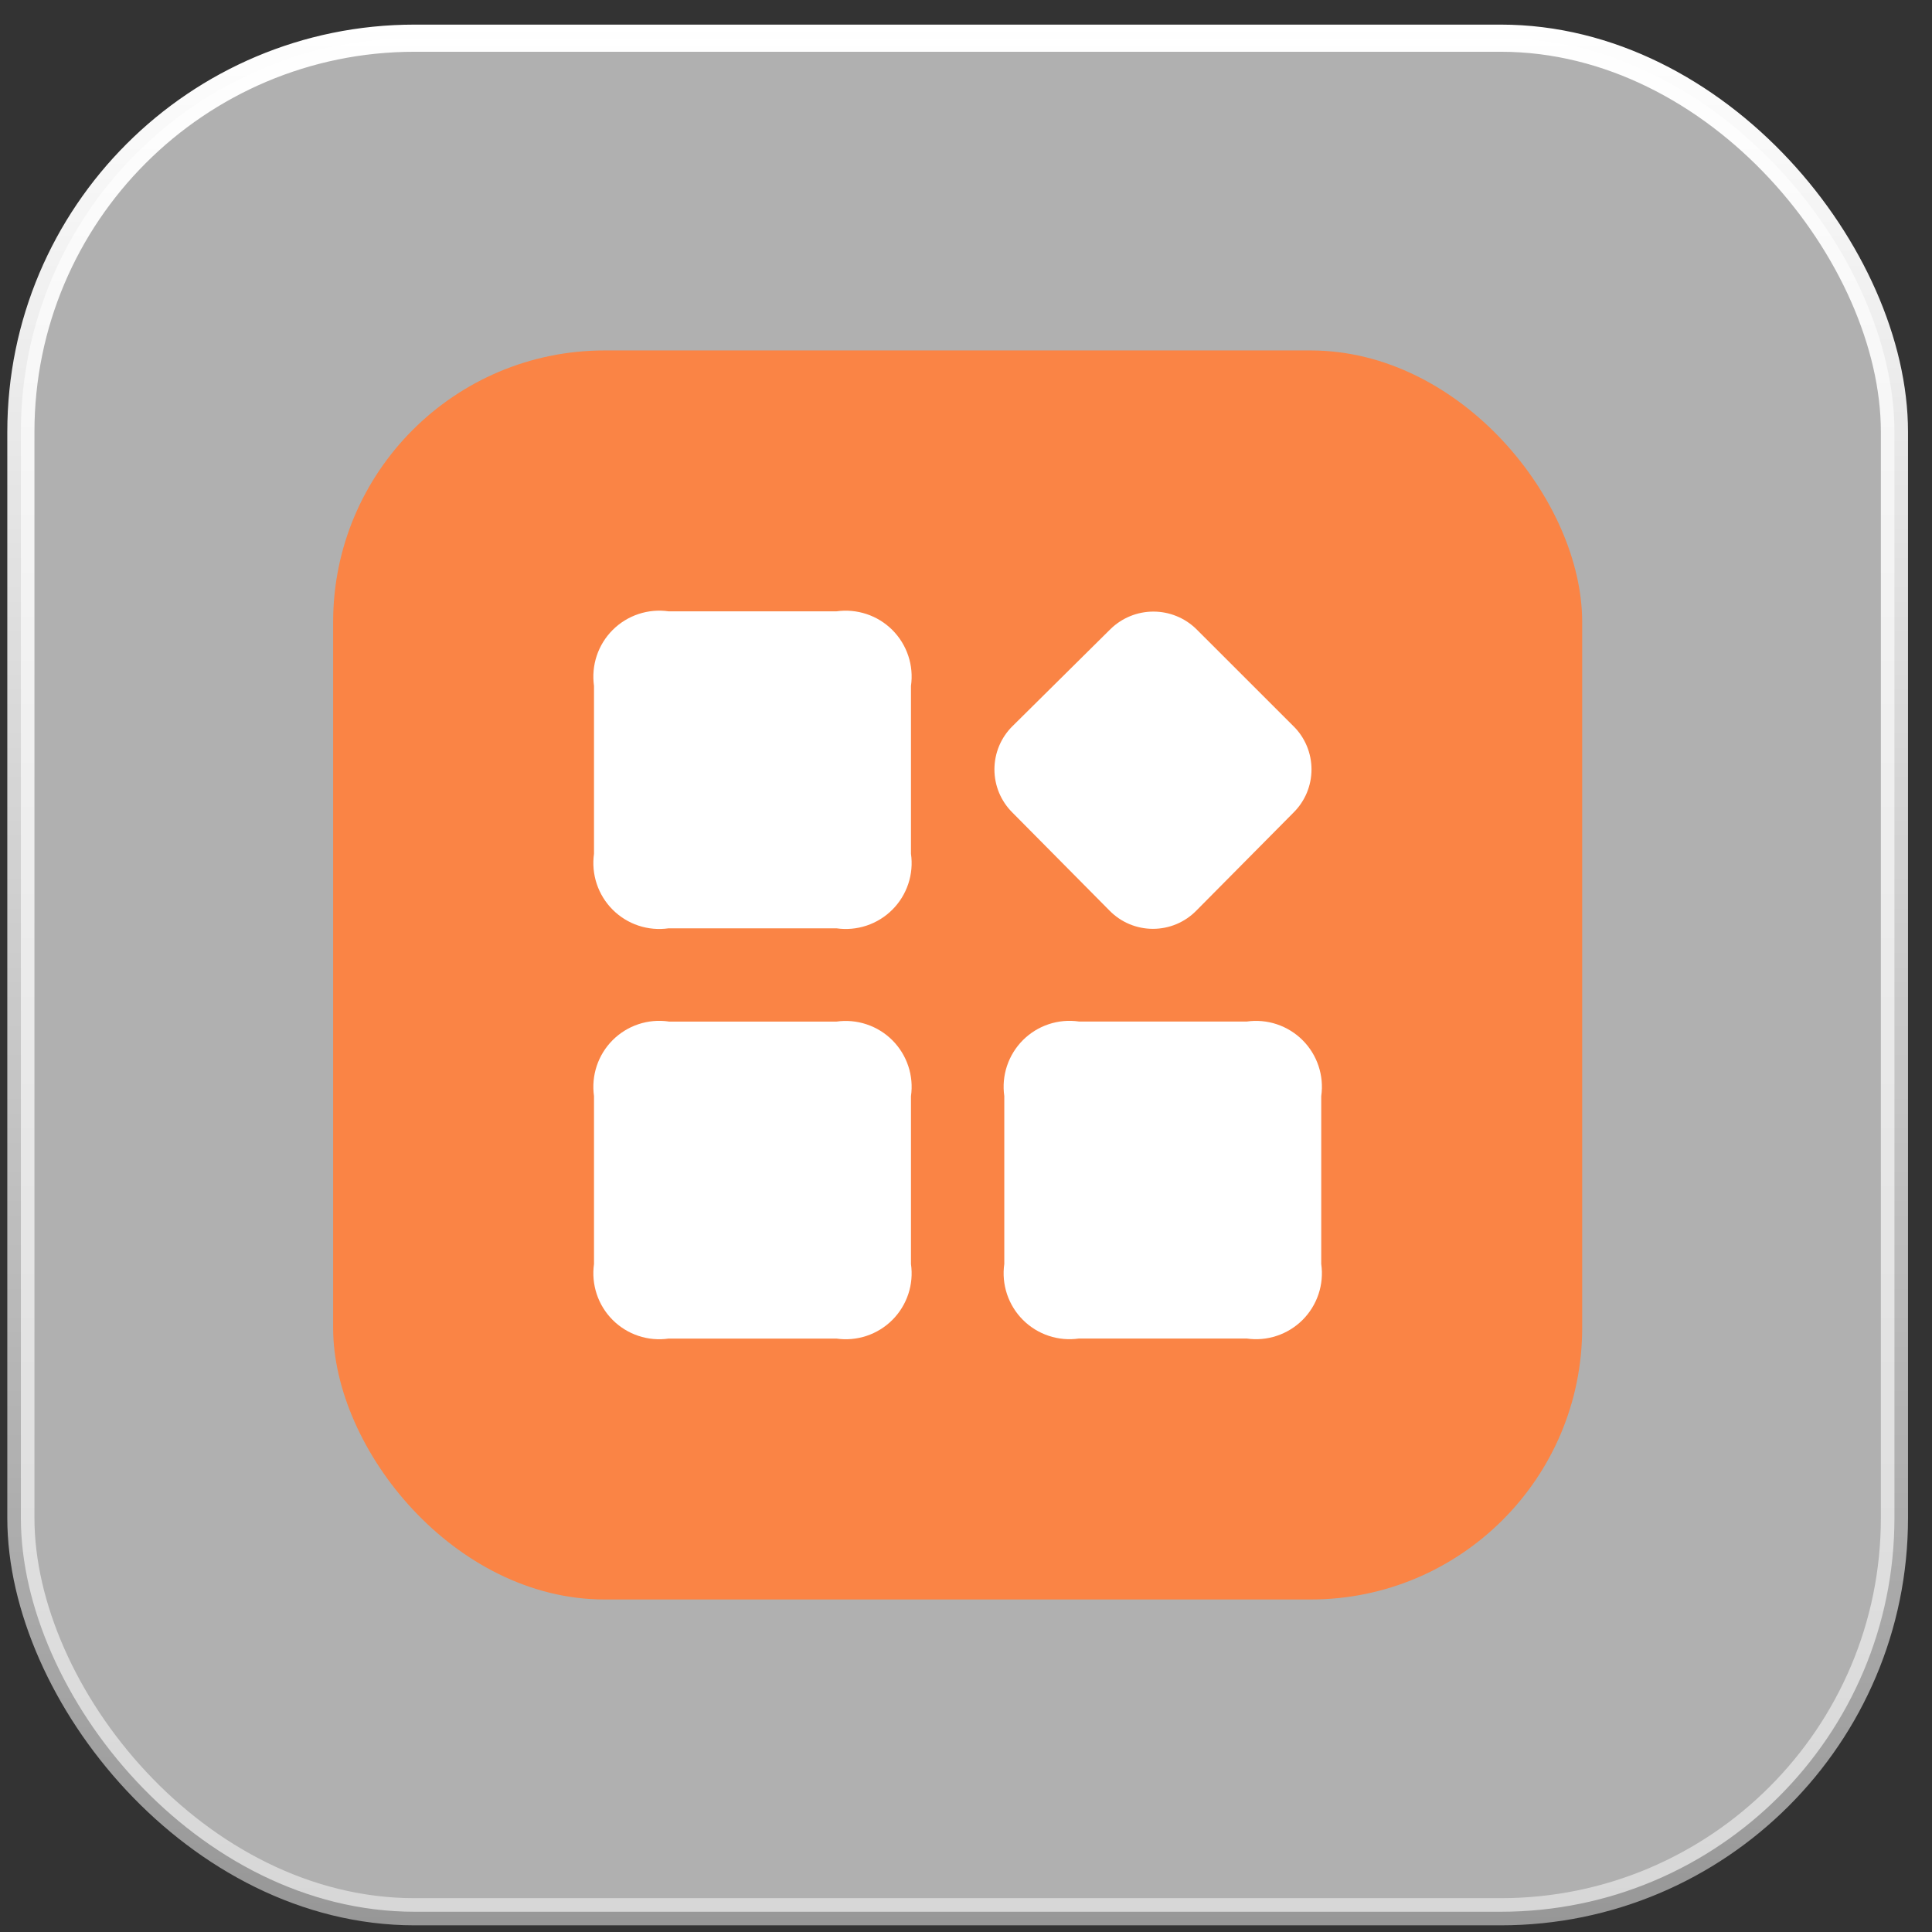
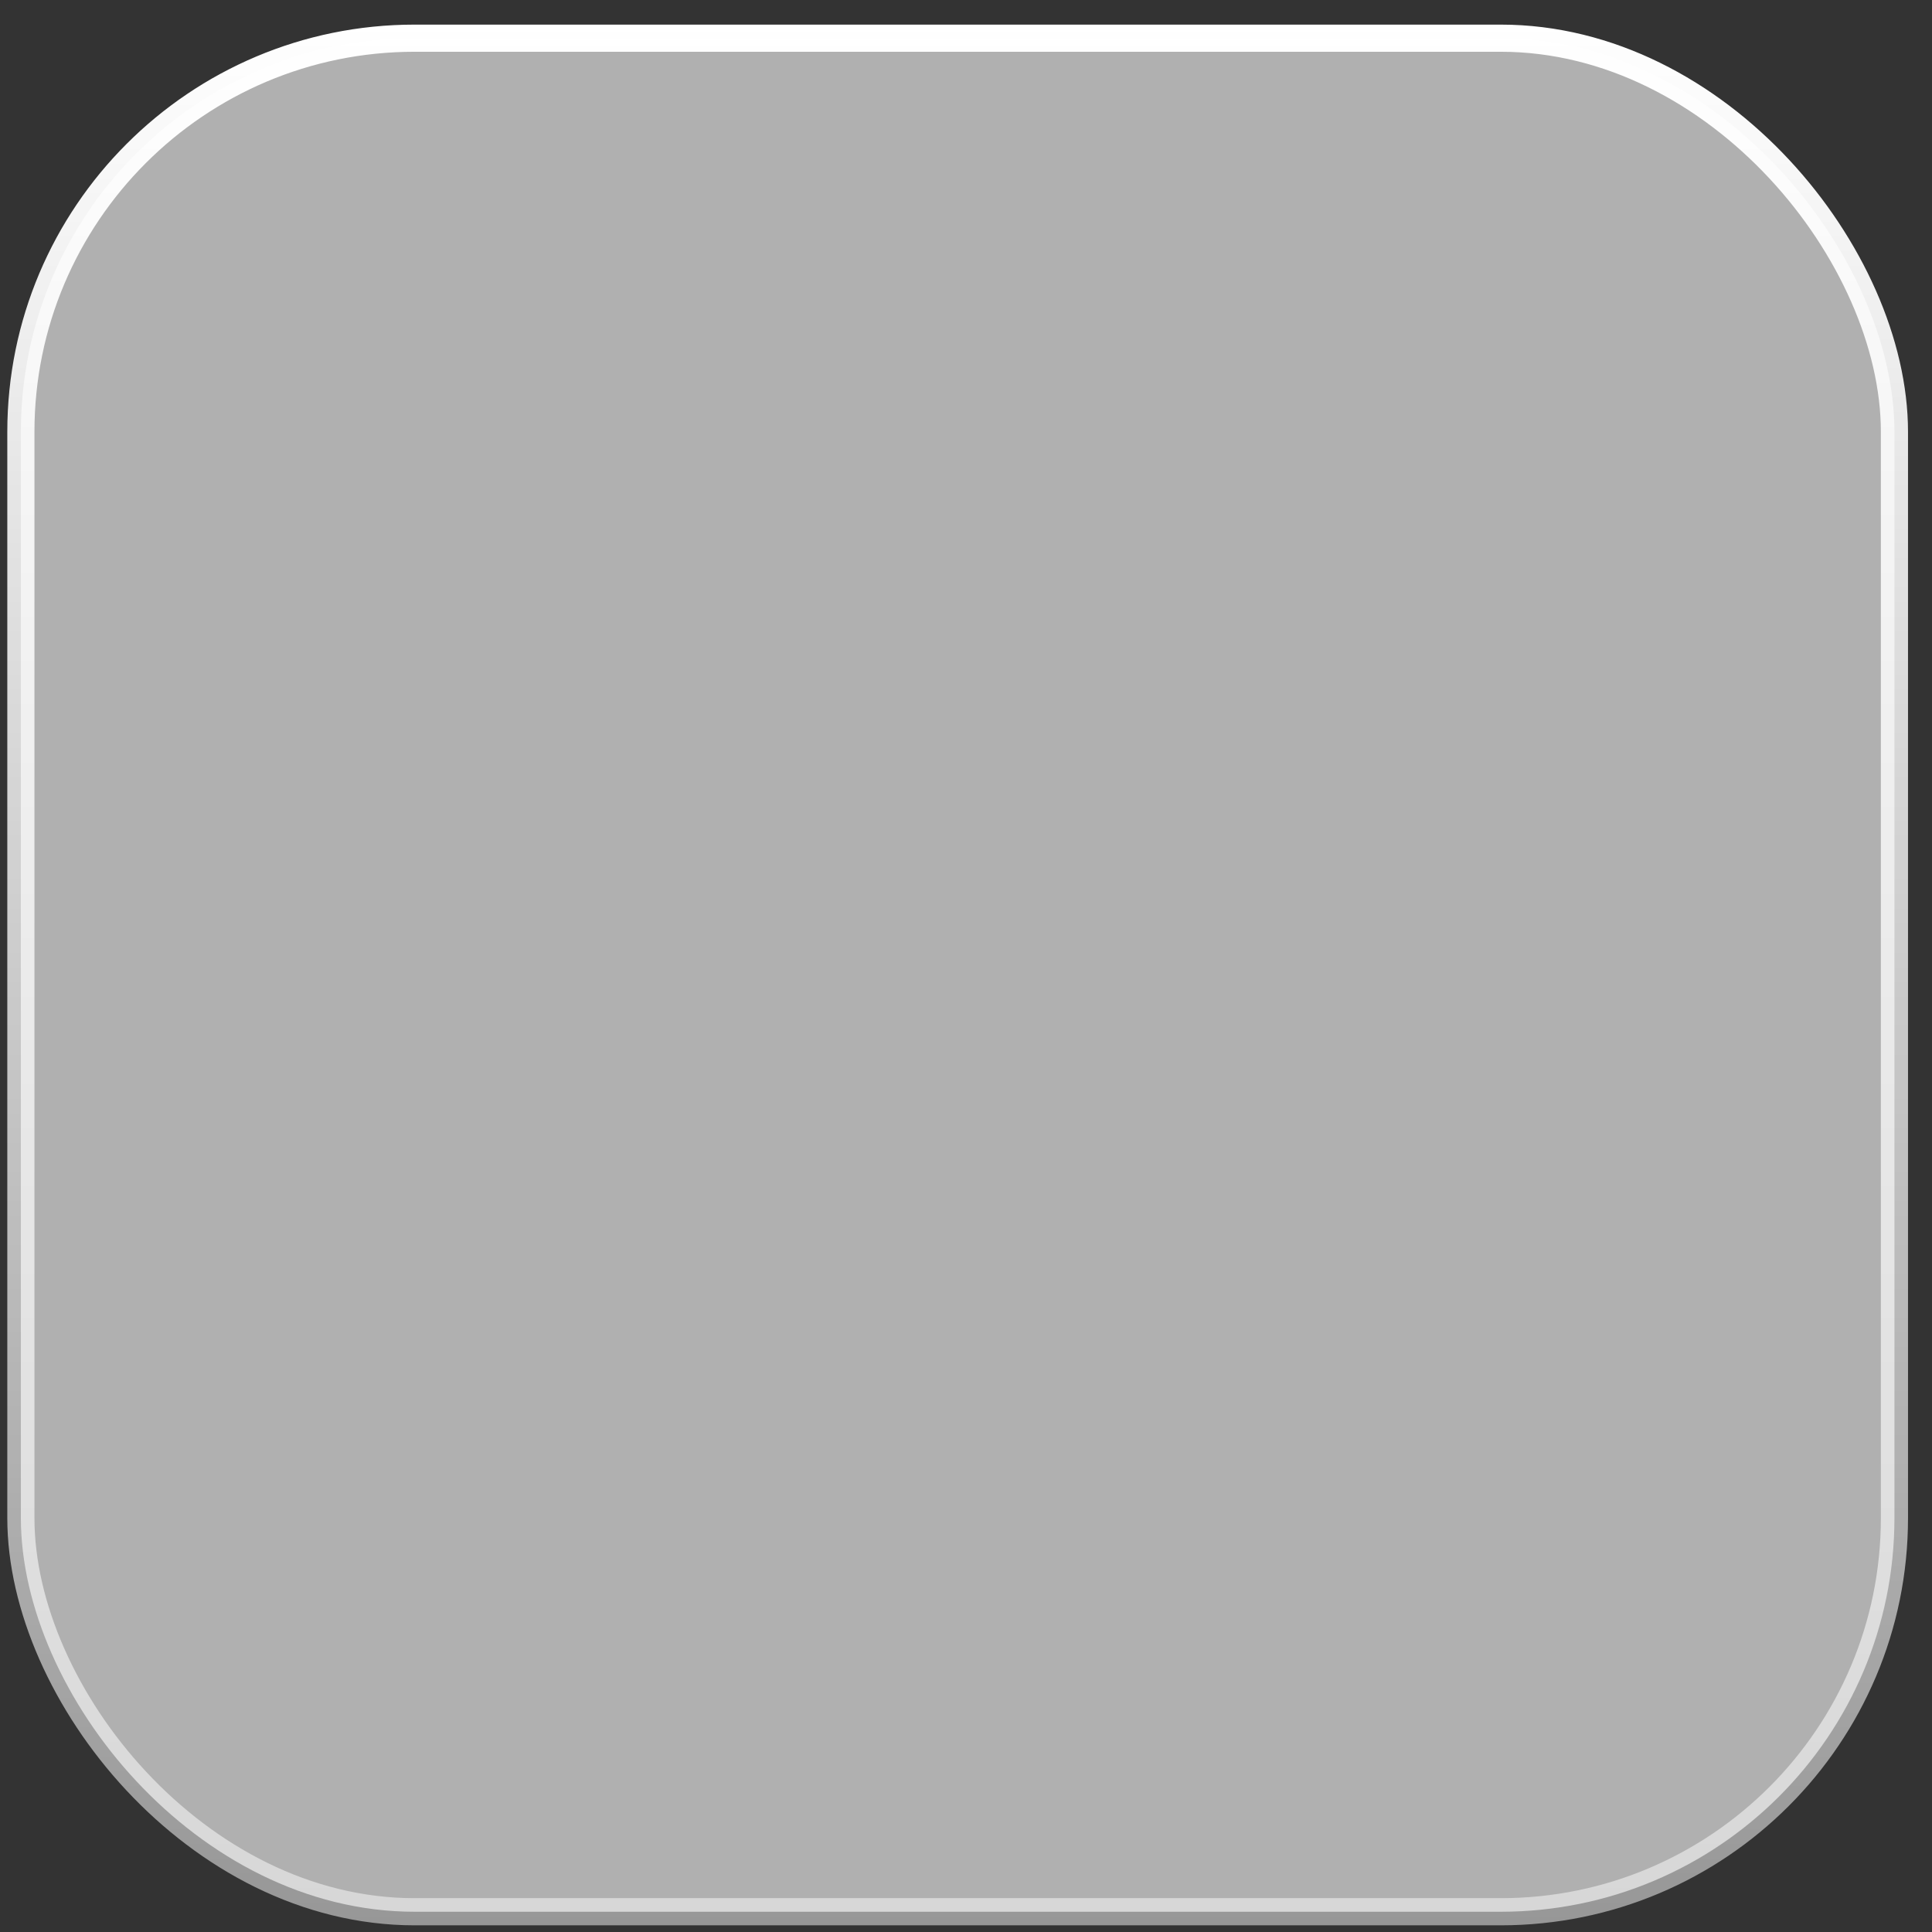
<svg xmlns="http://www.w3.org/2000/svg" width="77" height="77" viewBox="0 0 77 77" fill="none">
  <rect x="0" y="0" width="77" height="77" fill="#333333" stroke="none" />
  <rect x="0.832" y="1.522" width="74.671" height="74.671" rx="15.692" fill="white" fill-opacity="0.61" stroke="url(#paint0_linear_6611_540)" stroke-width="1.082" />
-   <rect x="13.277" y="13.967" width="49.781" height="49.781" rx="10.822" fill="#FA8445" />
-   <path d="M42.998 40.714H49.686C50.09 40.656 50.502 40.693 50.888 40.822C51.275 40.951 51.627 41.169 51.916 41.457C52.204 41.745 52.421 42.097 52.55 42.484C52.679 42.871 52.716 43.283 52.658 43.686V50.375C52.716 50.778 52.679 51.19 52.55 51.577C52.421 51.964 52.204 52.316 51.916 52.604C51.627 52.893 51.275 53.11 50.888 53.239C50.502 53.368 50.09 53.405 49.686 53.347H42.998C42.594 53.405 42.182 53.368 41.795 53.239C41.408 53.11 41.057 52.893 40.768 52.604C40.48 52.316 40.263 51.964 40.134 51.577C40.005 51.19 39.968 50.778 40.026 50.375V43.684C39.968 43.281 40.005 42.869 40.134 42.482C40.263 42.095 40.48 41.743 40.768 41.455C41.057 41.166 41.408 40.949 41.795 40.82C42.182 40.691 42.594 40.654 42.998 40.712V40.714ZM26.647 24.365H33.335C33.739 24.308 34.151 24.345 34.538 24.474C34.925 24.602 35.276 24.82 35.565 25.108C35.853 25.397 36.07 25.748 36.199 26.135C36.328 26.522 36.365 26.934 36.307 27.338V34.026C36.365 34.43 36.328 34.841 36.199 35.228C36.07 35.615 35.853 35.967 35.565 36.255C35.276 36.544 34.925 36.761 34.538 36.89C34.151 37.019 33.739 37.056 33.335 36.998H26.647C26.243 37.056 25.831 37.019 25.444 36.89C25.057 36.761 24.706 36.544 24.417 36.255C24.129 35.967 23.912 35.615 23.783 35.228C23.654 34.841 23.617 34.43 23.674 34.026V27.338C23.617 26.933 23.654 26.521 23.783 26.134C23.912 25.747 24.13 25.395 24.419 25.106C24.708 24.818 25.06 24.601 25.447 24.472C25.835 24.343 26.247 24.307 26.651 24.365H26.647ZM26.647 40.716H33.335C33.739 40.658 34.151 40.696 34.538 40.825C34.925 40.953 35.276 41.171 35.565 41.459C35.853 41.748 36.07 42.099 36.199 42.486C36.328 42.873 36.365 43.285 36.307 43.689V50.377C36.365 50.781 36.328 51.192 36.199 51.579C36.07 51.966 35.853 52.318 35.565 52.606C35.276 52.895 34.925 53.112 34.538 53.241C34.151 53.37 33.739 53.407 33.335 53.349H26.647C26.243 53.407 25.831 53.37 25.444 53.241C25.057 53.112 24.706 52.895 24.417 52.606C24.129 52.318 23.912 51.966 23.783 51.579C23.654 51.192 23.617 50.781 23.674 50.377V43.684C23.617 43.281 23.654 42.869 23.783 42.482C23.912 42.095 24.129 41.743 24.417 41.455C24.706 41.166 25.057 40.949 25.444 40.82C25.831 40.691 26.243 40.654 26.647 40.712V40.716ZM44.222 36.294C44.447 36.523 44.716 36.706 45.013 36.831C45.31 36.955 45.629 37.019 45.95 37.019C46.272 37.019 46.591 36.955 46.888 36.831C47.185 36.706 47.454 36.523 47.679 36.294L51.545 32.393C51.775 32.167 51.957 31.898 52.082 31.602C52.206 31.305 52.27 30.986 52.27 30.664C52.27 30.343 52.206 30.024 52.082 29.727C51.957 29.43 51.775 29.161 51.545 28.936L47.679 25.072C47.222 24.625 46.608 24.375 45.969 24.375C45.33 24.375 44.716 24.625 44.259 25.072L40.358 28.936C40.128 29.161 39.946 29.43 39.821 29.727C39.697 30.024 39.633 30.343 39.633 30.664C39.633 30.986 39.697 31.305 39.821 31.602C39.946 31.898 40.128 32.167 40.358 32.393L44.222 36.294Z" fill="white" />
  <defs>
    <linearGradient id="paint0_linear_6611_540" x1="38.167" y1="0.98" x2="38.167" y2="76.734" gradientUnits="userSpaceOnUse">
      <stop stop-color="white" />
      <stop offset="1" stop-color="white" stop-opacity="0.49" />
    </linearGradient>
  </defs>
</svg>